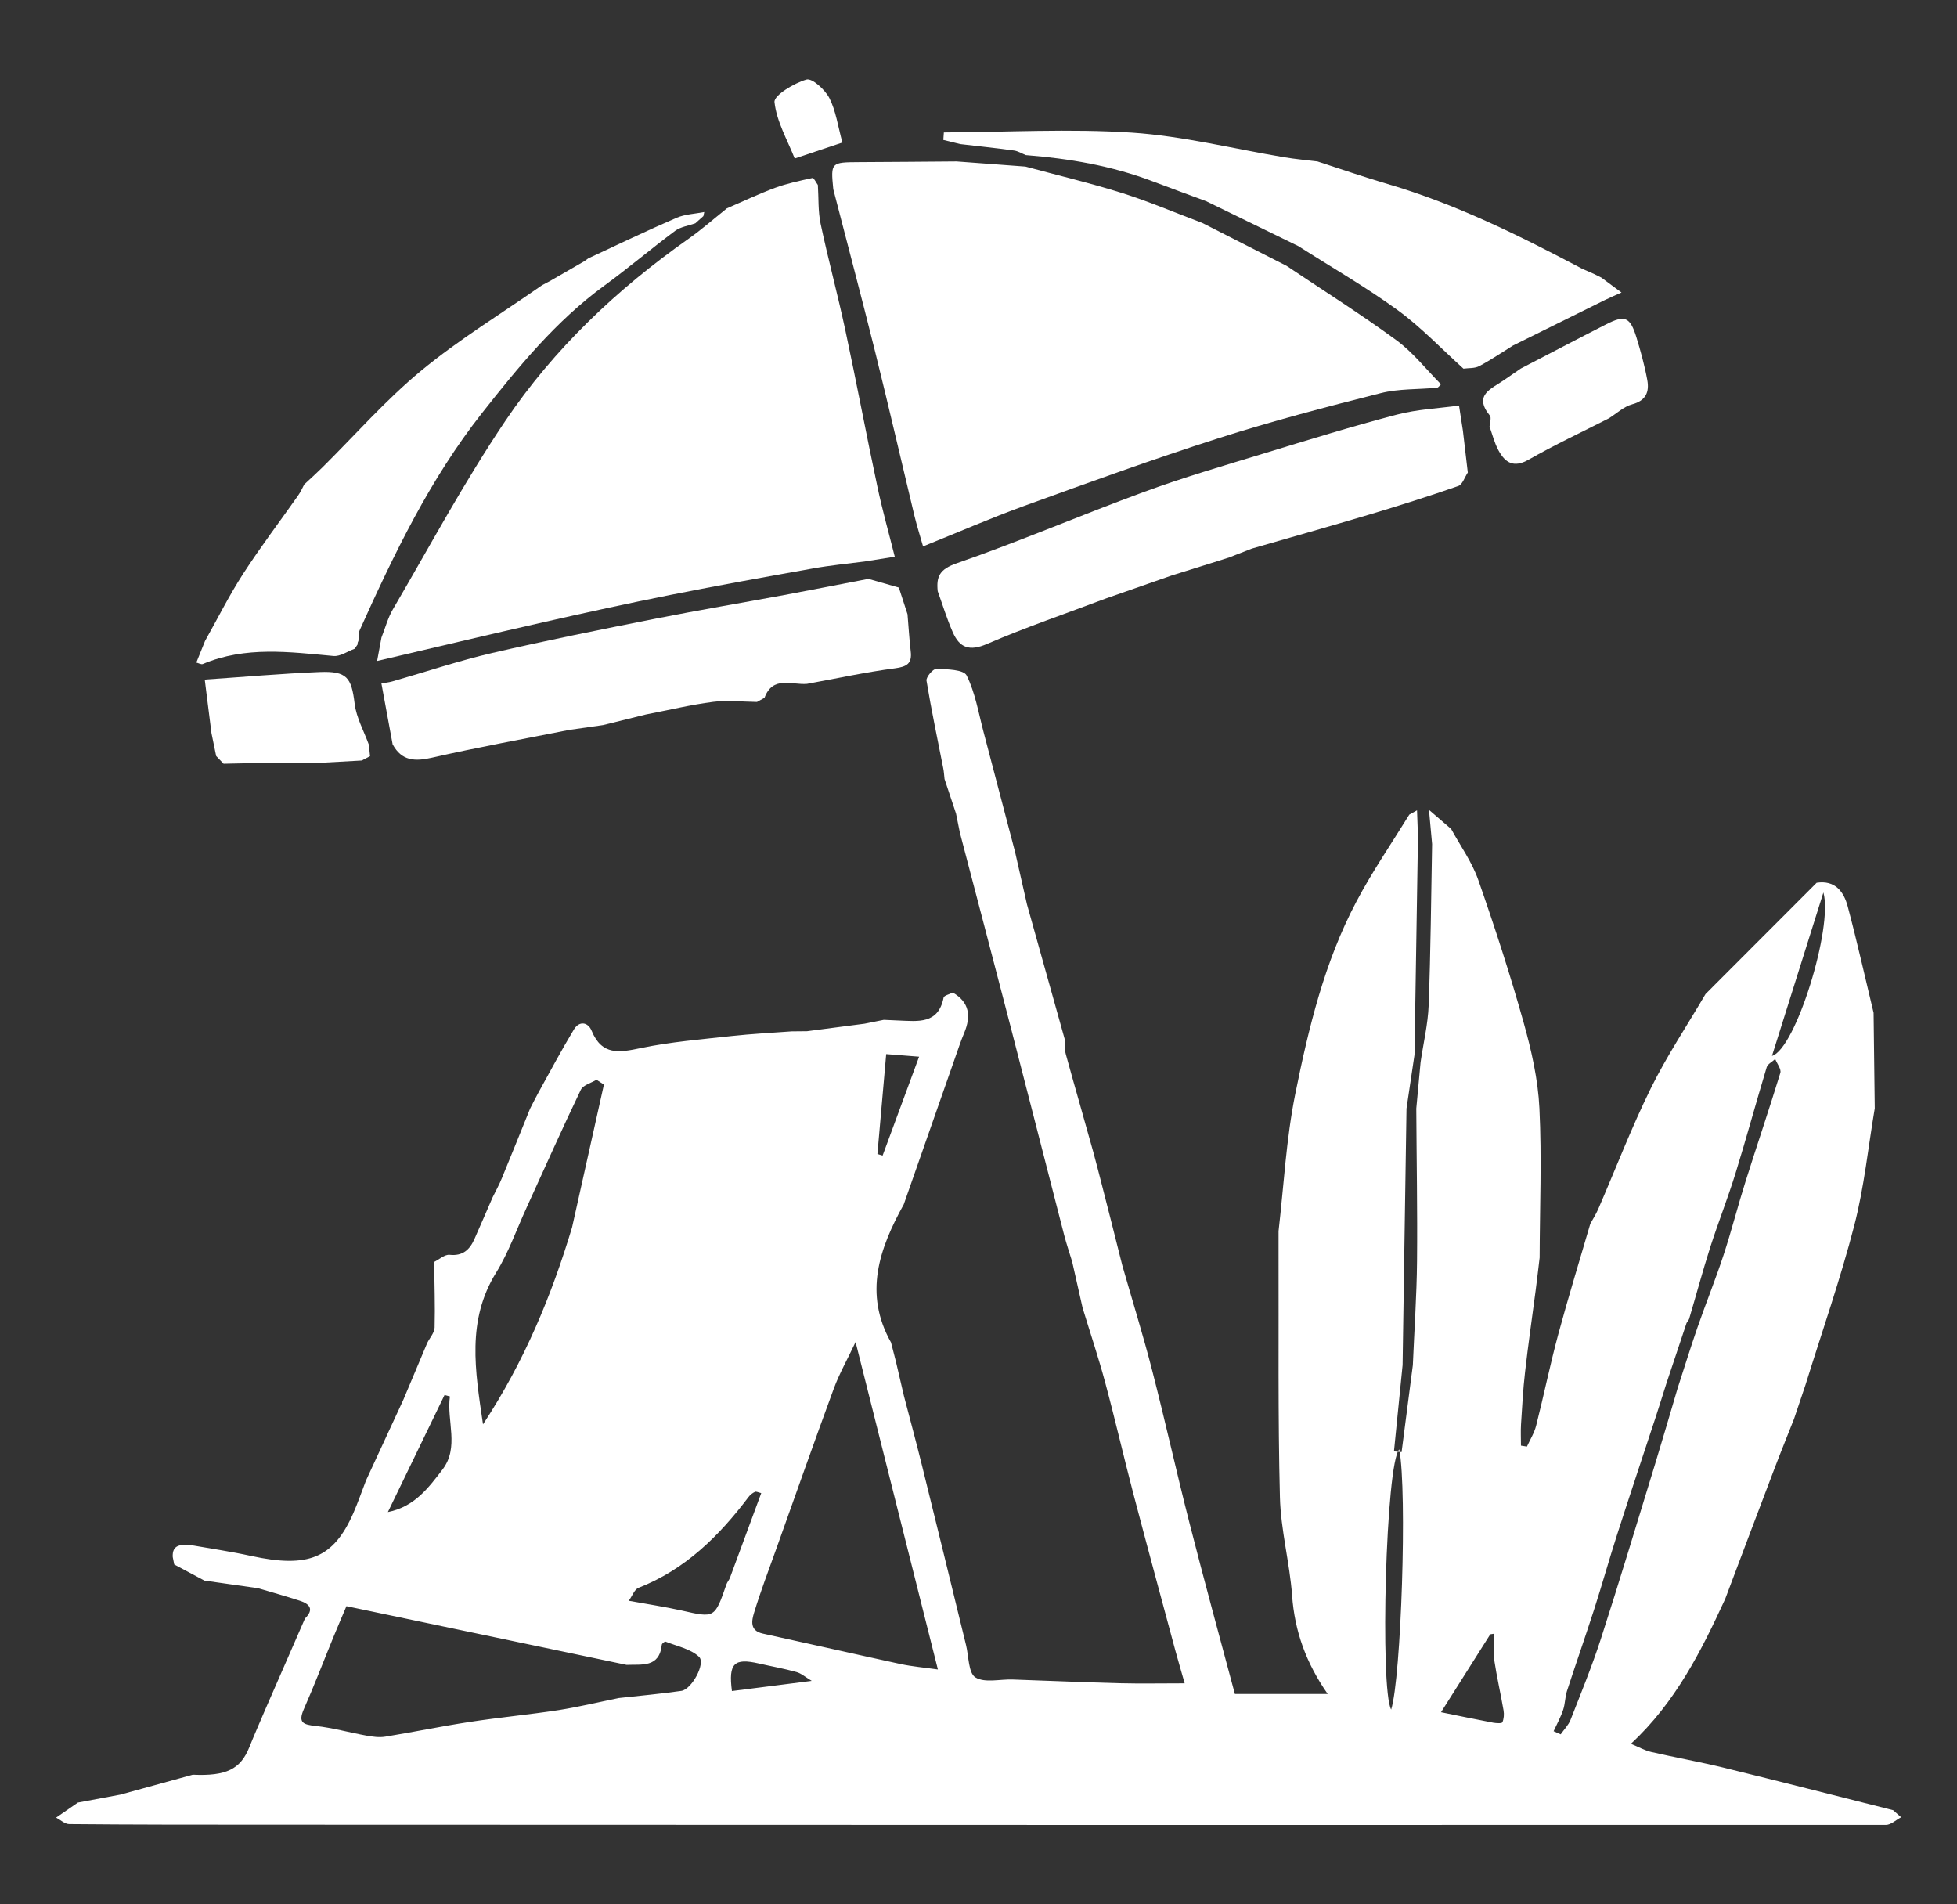
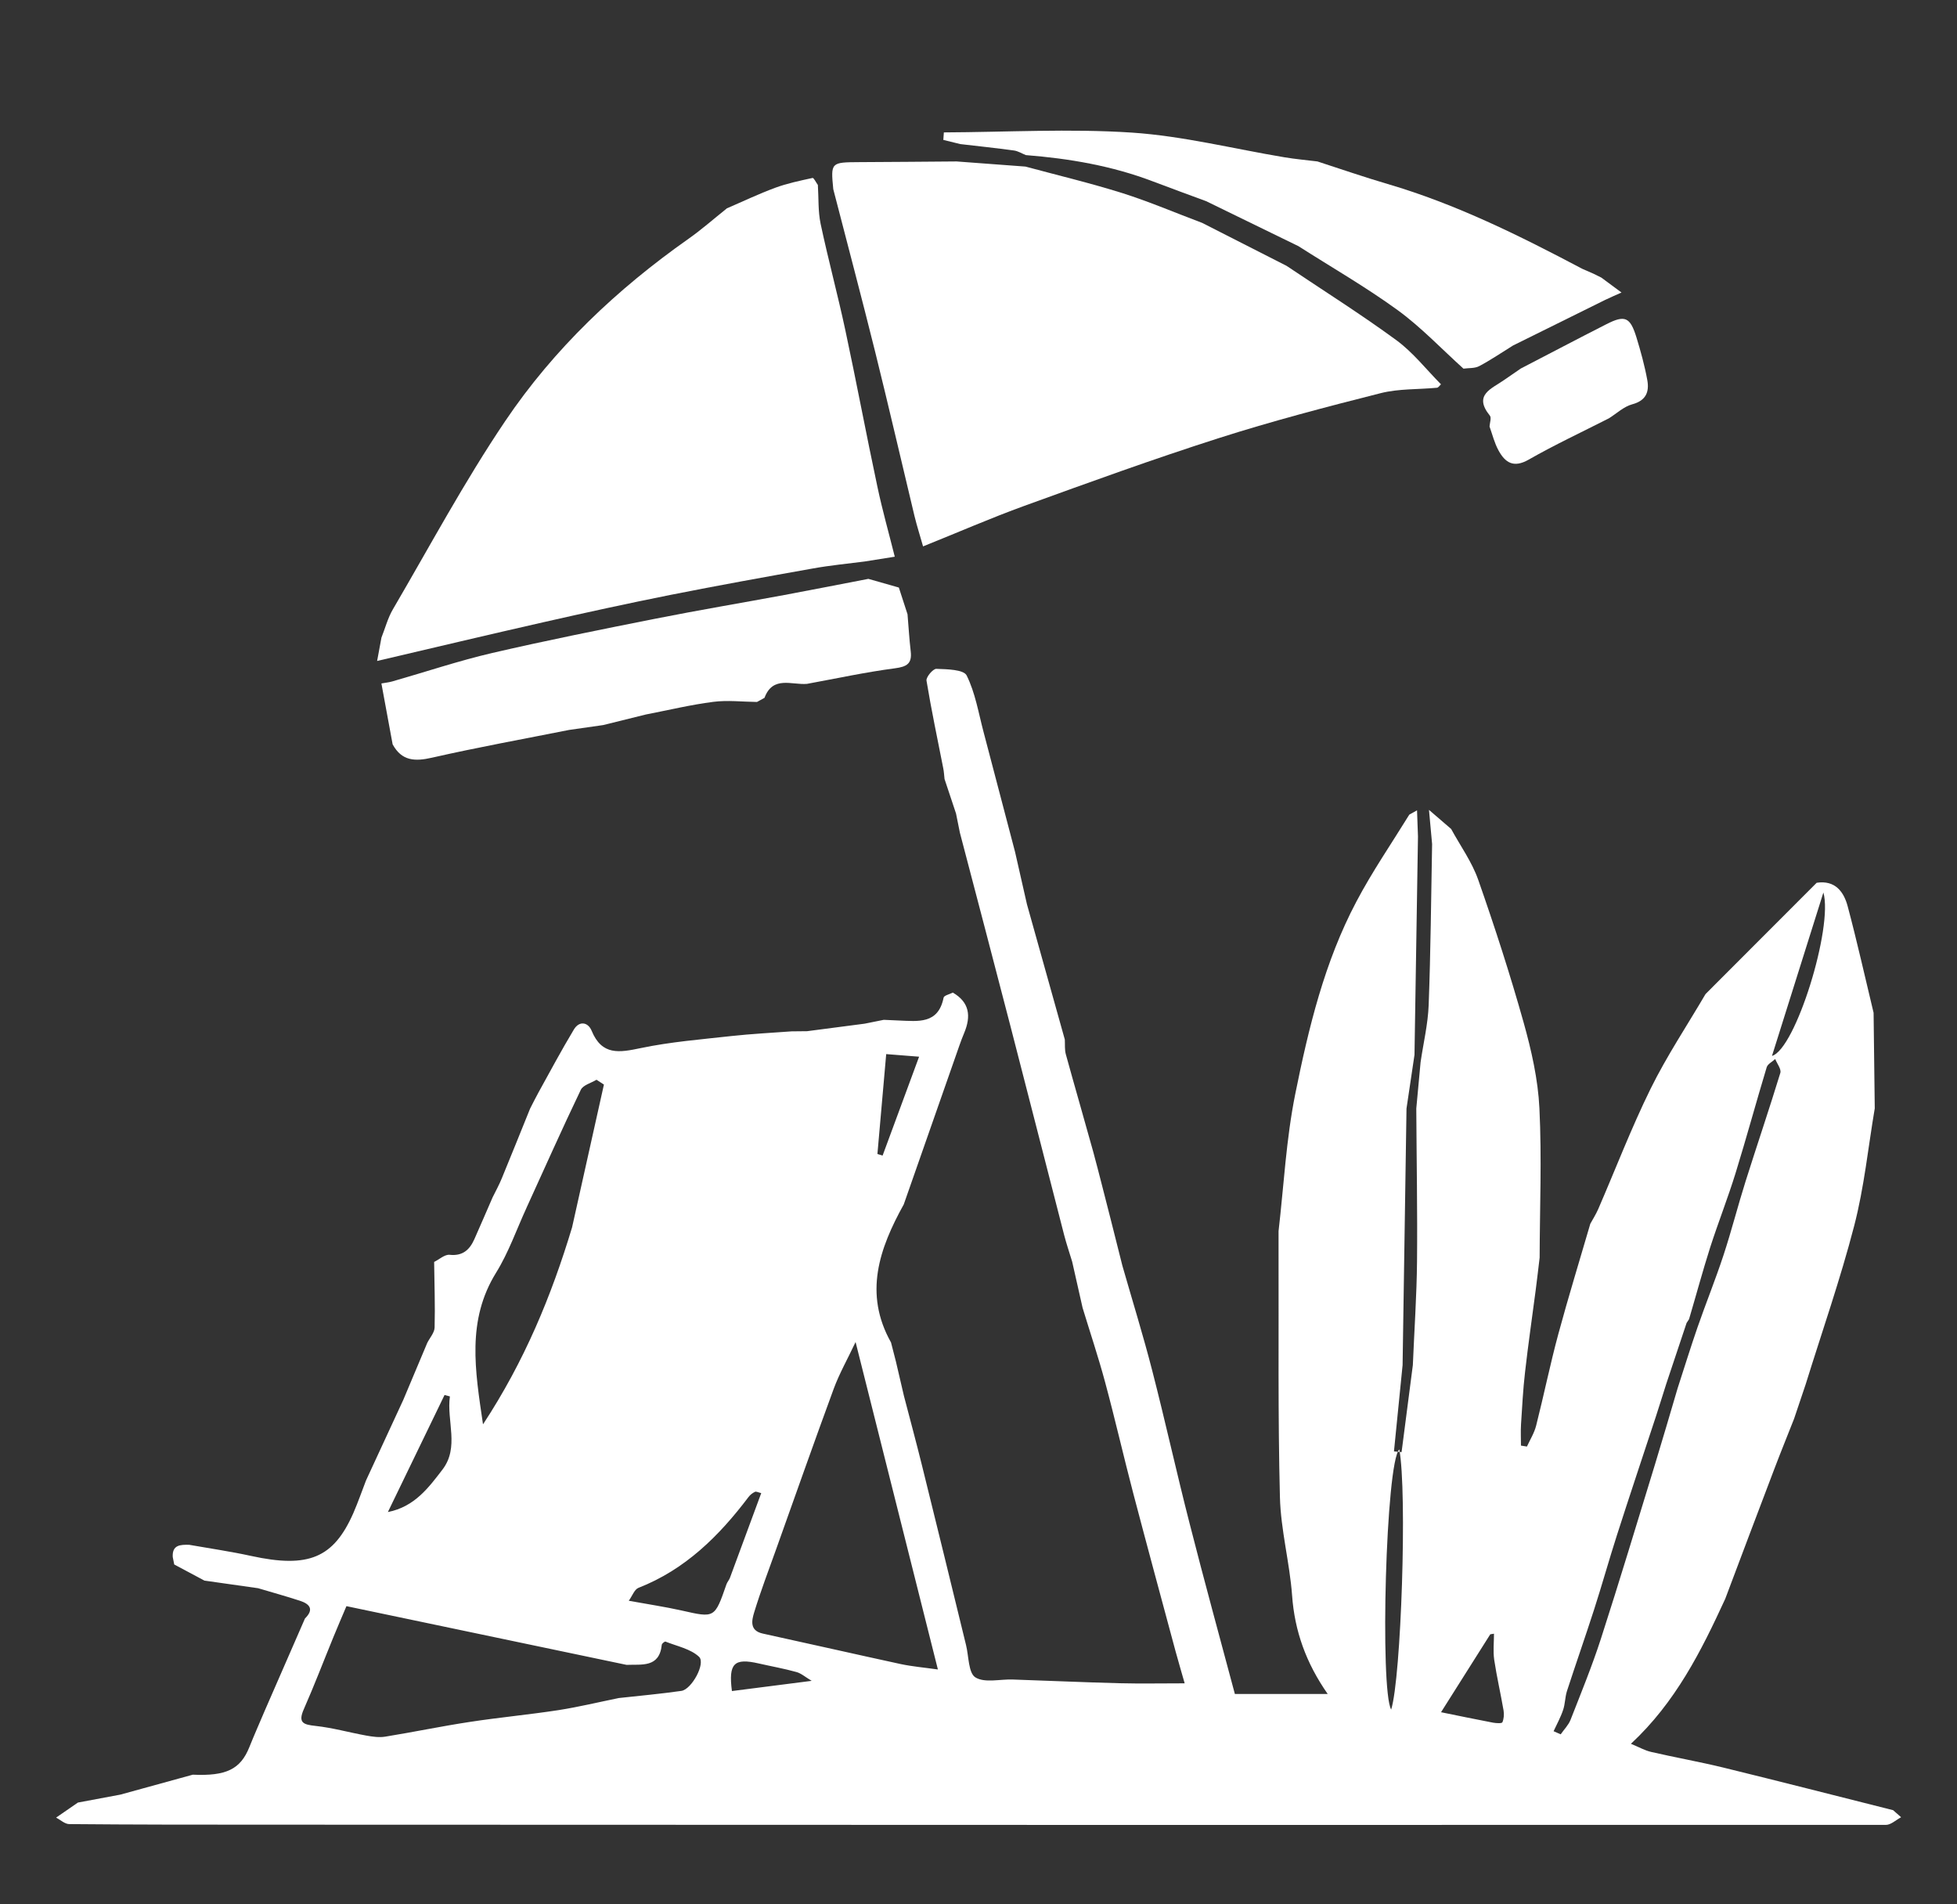
<svg xmlns="http://www.w3.org/2000/svg" width="37" height="36" viewBox="0 0 37 36" fill="none">
  <rect x="0" y="0" width="37" height="36" fill="#333333" stroke="none" />
-   <path d="M35.939 34.356C35.845 34.406 35.75 34.498 35.656 34.498C25.415 34.501 15.176 34.498 4.935 34.494C3.727 34.494 2.518 34.494 1.31 34.483C1.226 34.483 1.143 34.403 1.061 34.36C1.198 34.265 1.335 34.171 1.473 34.076C1.74 34.026 2.008 33.977 2.275 33.926C2.732 33.8 3.188 33.675 3.645 33.549C4.279 33.578 4.547 33.445 4.714 33.029C4.808 32.794 4.911 32.563 5.01 32.329C5.261 31.751 5.513 31.174 5.766 30.596C5.944 30.422 5.854 30.32 5.667 30.26C5.406 30.175 5.143 30.102 4.88 30.024C4.542 29.976 4.204 29.927 3.865 29.88C3.675 29.778 3.484 29.677 3.294 29.575C3.284 29.528 3.276 29.481 3.266 29.434C3.253 29.201 3.413 29.201 3.575 29.203C3.967 29.272 4.361 29.329 4.749 29.414C5.831 29.65 6.306 29.454 6.68 28.605C6.768 28.403 6.84 28.194 6.92 27.987C7.155 27.48 7.39 26.971 7.625 26.463C7.776 26.105 7.927 25.746 8.078 25.386C8.126 25.29 8.214 25.194 8.217 25.096C8.228 24.683 8.213 24.27 8.208 23.856C8.305 23.808 8.409 23.712 8.5 23.721C8.749 23.748 8.879 23.625 8.968 23.427C9.086 23.165 9.197 22.899 9.313 22.636C9.372 22.515 9.439 22.396 9.489 22.271C9.669 21.834 9.845 21.396 10.022 20.958C10.075 20.855 10.126 20.752 10.182 20.65C10.402 20.252 10.616 19.851 10.85 19.462C10.951 19.294 11.117 19.319 11.186 19.486C11.381 19.959 11.711 19.898 12.116 19.813C12.68 19.695 13.259 19.649 13.833 19.585C14.21 19.544 14.589 19.525 14.967 19.497C15.065 19.497 15.161 19.495 15.258 19.494C15.621 19.447 15.983 19.399 16.346 19.352C16.467 19.327 16.589 19.304 16.709 19.279C16.805 19.284 16.9 19.289 16.995 19.292C17.356 19.305 17.739 19.366 17.84 18.86C17.848 18.818 17.954 18.796 18.014 18.764C18.331 18.947 18.361 19.21 18.231 19.523C18.163 19.684 18.11 19.85 18.051 20.015C17.73 20.933 17.409 21.85 17.087 22.768C16.624 23.603 16.326 24.453 16.846 25.378C16.877 25.497 16.907 25.617 16.938 25.736C16.989 25.953 17.04 26.171 17.09 26.388C17.205 26.828 17.323 27.265 17.432 27.705C17.713 28.836 17.988 29.969 18.265 31.101C18.317 31.313 18.308 31.627 18.442 31.71C18.619 31.819 18.907 31.741 19.148 31.75C19.818 31.772 20.489 31.803 21.159 31.82C21.559 31.83 21.96 31.822 22.398 31.822C22.345 31.634 22.282 31.423 22.224 31.21C21.956 30.216 21.687 29.223 21.425 28.227C21.242 27.528 21.081 26.823 20.893 26.126C20.766 25.654 20.61 25.19 20.468 24.723C20.403 24.431 20.336 24.142 20.271 23.851C20.22 23.683 20.164 23.518 20.12 23.35C19.779 22.03 19.444 20.709 19.102 19.39C18.787 18.172 18.466 16.956 18.148 15.741C18.123 15.62 18.099 15.499 18.075 15.379C18.003 15.162 17.93 14.944 17.858 14.727C17.85 14.658 17.847 14.588 17.833 14.521C17.725 13.97 17.608 13.421 17.517 12.867C17.506 12.8 17.641 12.641 17.703 12.644C17.903 12.651 18.22 12.656 18.276 12.769C18.439 13.097 18.5 13.476 18.595 13.835C18.795 14.591 18.993 15.348 19.191 16.104C19.266 16.434 19.341 16.765 19.416 17.095C19.655 17.947 19.893 18.8 20.132 19.652C20.137 19.745 20.127 19.843 20.151 19.93C20.32 20.545 20.499 21.158 20.669 21.773C20.785 22.2 20.89 22.629 21.001 23.057C21.074 23.347 21.147 23.636 21.22 23.926C21.409 24.586 21.613 25.242 21.784 25.908C22.032 26.87 22.245 27.84 22.492 28.803C22.766 29.878 23.06 30.947 23.347 32.023H25.102C24.693 31.438 24.477 30.834 24.429 30.161C24.383 29.54 24.215 28.925 24.199 28.305C24.16 26.774 24.178 25.24 24.173 23.708C24.173 23.563 24.173 23.419 24.173 23.274C24.273 22.408 24.317 21.532 24.489 20.68C24.741 19.432 25.041 18.185 25.643 17.047C25.942 16.479 26.308 15.947 26.645 15.4C26.694 15.373 26.742 15.346 26.791 15.319C26.797 15.484 26.803 15.648 26.809 15.813C26.787 17.189 26.765 18.565 26.743 19.941C26.692 20.28 26.643 20.618 26.592 20.956C26.568 22.573 26.543 24.19 26.518 25.806C26.464 26.35 26.409 26.893 26.355 27.437L26.499 27.451C26.57 26.903 26.641 26.355 26.712 25.806C26.739 25.151 26.785 24.496 26.791 23.84C26.8 22.879 26.782 21.917 26.777 20.956C26.804 20.665 26.83 20.373 26.858 20.082C26.91 19.723 26.997 19.364 27.011 19.003C27.049 17.988 27.057 16.972 27.076 15.956C27.057 15.741 27.037 15.526 27.017 15.31C27.157 15.43 27.297 15.55 27.436 15.671C27.61 15.99 27.829 16.293 27.948 16.632C28.26 17.522 28.551 18.42 28.806 19.328C28.954 19.857 29.079 20.407 29.105 20.953C29.151 21.892 29.112 22.833 29.109 23.775C29.084 23.982 29.061 24.188 29.034 24.393C28.967 24.907 28.892 25.419 28.834 25.933C28.795 26.263 28.779 26.596 28.757 26.928C28.749 27.06 28.756 27.195 28.756 27.328C28.794 27.334 28.832 27.34 28.869 27.346C28.929 27.215 29.008 27.089 29.043 26.951C29.189 26.375 29.308 25.79 29.463 25.217C29.652 24.519 29.865 23.828 30.067 23.135C30.117 23.044 30.173 22.956 30.215 22.861C30.545 22.1 30.842 21.323 31.208 20.58C31.512 19.964 31.897 19.387 32.245 18.793C32.32 18.719 32.394 18.645 32.467 18.57C33.093 17.943 33.721 17.315 34.347 16.688C34.696 16.635 34.86 16.858 34.933 17.132C35.111 17.799 35.261 18.474 35.423 19.146C35.43 19.748 35.437 20.351 35.445 20.953C35.32 21.692 35.245 22.446 35.057 23.17C34.795 24.182 34.449 25.171 34.139 26.169C34.066 26.386 33.993 26.603 33.92 26.82C33.796 27.136 33.668 27.449 33.548 27.765C33.236 28.584 32.927 29.404 32.618 30.225C32.164 31.212 31.679 32.181 30.835 32.965C30.986 33.027 31.098 33.092 31.218 33.119C31.669 33.223 32.126 33.304 32.576 33.413C33.65 33.676 34.72 33.95 35.792 34.22C35.842 34.264 35.892 34.308 35.942 34.352L35.939 34.356ZM31.886 25.014C31.759 25.395 31.632 25.777 31.504 26.158C31.438 26.363 31.376 26.569 31.308 26.775C31.062 27.524 30.811 28.271 30.57 29.023C30.421 29.487 30.29 29.958 30.14 30.423C29.974 30.939 29.794 31.451 29.626 31.967C29.589 32.082 29.592 32.211 29.553 32.325C29.507 32.463 29.435 32.593 29.373 32.727C29.418 32.747 29.462 32.766 29.507 32.786C29.57 32.695 29.654 32.612 29.693 32.513C29.892 32.005 30.099 31.5 30.267 30.981C30.621 29.885 30.953 28.781 31.291 27.68C31.437 27.203 31.576 26.724 31.717 26.247C31.842 25.862 31.961 25.477 32.093 25.095C32.252 24.637 32.435 24.186 32.586 23.726C32.738 23.264 32.857 22.793 33.003 22.331C33.219 21.647 33.45 20.968 33.66 20.282C33.681 20.211 33.598 20.108 33.563 20.02C33.508 20.072 33.421 20.113 33.402 20.176C33.201 20.84 33.02 21.509 32.815 22.172C32.669 22.645 32.486 23.108 32.334 23.579C32.191 24.029 32.068 24.485 31.934 24.938C31.917 24.964 31.901 24.989 31.884 25.015L31.886 25.014ZM9.955 22.832C9.766 23.243 9.616 23.677 9.38 24.058C8.821 24.96 8.981 25.902 9.132 26.926C9.916 25.733 10.426 24.496 10.816 23.202C11.017 22.302 11.217 21.402 11.418 20.503L11.278 20.412C11.176 20.474 11.024 20.512 10.981 20.602C10.627 21.34 10.295 22.087 9.955 22.831V22.832ZM11.846 31.473C10.073 31.101 8.3 30.73 6.55 30.363C6.456 30.585 6.378 30.766 6.303 30.949C6.117 31.403 5.942 31.862 5.744 32.311C5.631 32.569 5.734 32.602 5.965 32.627C6.289 32.662 6.605 32.752 6.927 32.81C7.044 32.831 7.169 32.849 7.284 32.83C7.816 32.744 8.345 32.633 8.879 32.552C9.439 32.466 10.004 32.414 10.563 32.328C10.945 32.268 11.321 32.177 11.7 32.1C12.094 32.057 12.49 32.021 12.882 31.965C13.077 31.937 13.347 31.443 13.216 31.32C13.056 31.17 12.799 31.12 12.582 31.033C12.568 31.028 12.514 31.069 12.512 31.093C12.467 31.533 12.132 31.46 11.845 31.473H11.846ZM17.732 31.559C17.209 29.48 16.703 27.468 16.176 25.37C16.023 25.695 15.87 25.964 15.764 26.25C15.393 27.259 15.036 28.274 14.674 29.287C14.532 29.685 14.381 30.08 14.258 30.483C14.214 30.63 14.167 30.825 14.42 30.881C15.29 31.071 16.159 31.269 17.03 31.458C17.247 31.504 17.47 31.523 17.732 31.56V31.559ZM14.393 28.226C14.339 28.214 14.298 28.191 14.274 28.202C14.227 28.224 14.182 28.259 14.151 28.301C13.595 29.037 12.954 29.672 12.071 30.017C11.995 30.047 11.955 30.168 11.888 30.261C12.249 30.327 12.573 30.375 12.891 30.446C13.513 30.587 13.512 30.592 13.734 29.952C13.749 29.908 13.784 29.871 13.8 29.829C13.997 29.299 14.193 28.767 14.393 28.224V28.226ZM26.456 27.399C26.2 27.652 26.088 31.941 26.302 32.318C26.491 31.719 26.607 28.219 26.456 27.399ZM7.334 28.584C7.843 28.484 8.109 28.114 8.365 27.782C8.689 27.36 8.441 26.86 8.506 26.398C8.472 26.389 8.438 26.381 8.405 26.371C8.057 27.089 7.71 27.805 7.334 28.583V28.584ZM27.244 32.368C27.576 32.436 27.903 32.503 28.231 32.566C28.29 32.576 28.394 32.583 28.405 32.558C28.433 32.493 28.44 32.407 28.427 32.334C28.372 32.014 28.298 31.697 28.25 31.376C28.227 31.215 28.246 31.048 28.246 30.884C28.223 30.887 28.2 30.892 28.176 30.895C27.878 31.367 27.578 31.84 27.245 32.368H27.244ZM33.502 19.961C33.946 19.835 34.661 17.529 34.474 16.872C34.139 17.936 33.831 18.918 33.502 19.961ZM16.588 21.815L16.687 21.845C16.91 21.241 17.134 20.635 17.377 19.976C17.168 19.96 16.998 19.946 16.755 19.927C16.698 20.572 16.643 21.193 16.589 21.814L16.588 21.815ZM15.346 31.775C15.225 31.703 15.147 31.632 15.056 31.608C14.823 31.543 14.584 31.501 14.348 31.447C13.879 31.339 13.77 31.443 13.838 31.968C14.312 31.907 14.786 31.847 15.345 31.776L15.346 31.775Z" fill="white" />
+   <path d="M35.939 34.356C35.845 34.406 35.75 34.498 35.656 34.498C25.415 34.501 15.176 34.498 4.935 34.494C3.727 34.494 2.518 34.494 1.31 34.483C1.226 34.483 1.143 34.403 1.061 34.36C1.198 34.265 1.335 34.171 1.473 34.076C1.74 34.026 2.008 33.977 2.275 33.926C2.732 33.8 3.188 33.675 3.645 33.549C4.279 33.578 4.547 33.445 4.714 33.029C4.808 32.794 4.911 32.563 5.01 32.329C5.261 31.751 5.513 31.174 5.766 30.596C5.944 30.422 5.854 30.32 5.667 30.26C5.406 30.175 5.143 30.102 4.88 30.024C4.542 29.976 4.204 29.927 3.865 29.88C3.675 29.778 3.484 29.677 3.294 29.575C3.284 29.528 3.276 29.481 3.266 29.434C3.253 29.201 3.413 29.201 3.575 29.203C3.967 29.272 4.361 29.329 4.749 29.414C5.831 29.65 6.306 29.454 6.68 28.605C6.768 28.403 6.84 28.194 6.92 27.987C7.155 27.48 7.39 26.971 7.625 26.463C7.776 26.105 7.927 25.746 8.078 25.386C8.126 25.29 8.214 25.194 8.217 25.096C8.228 24.683 8.213 24.27 8.208 23.856C8.305 23.808 8.409 23.712 8.5 23.721C8.749 23.748 8.879 23.625 8.968 23.427C9.086 23.165 9.197 22.899 9.313 22.636C9.372 22.515 9.439 22.396 9.489 22.271C9.669 21.834 9.845 21.396 10.022 20.958C10.075 20.855 10.126 20.752 10.182 20.65C10.402 20.252 10.616 19.851 10.85 19.462C10.951 19.294 11.117 19.319 11.186 19.486C11.381 19.959 11.711 19.898 12.116 19.813C12.68 19.695 13.259 19.649 13.833 19.585C14.21 19.544 14.589 19.525 14.967 19.497C15.065 19.497 15.161 19.495 15.258 19.494C15.621 19.447 15.983 19.399 16.346 19.352C16.467 19.327 16.589 19.304 16.709 19.279C16.805 19.284 16.9 19.289 16.995 19.292C17.356 19.305 17.739 19.366 17.84 18.86C17.848 18.818 17.954 18.796 18.014 18.764C18.331 18.947 18.361 19.21 18.231 19.523C18.163 19.684 18.11 19.85 18.051 20.015C17.73 20.933 17.409 21.85 17.087 22.768C16.624 23.603 16.326 24.453 16.846 25.378C16.877 25.497 16.907 25.617 16.938 25.736C16.989 25.953 17.04 26.171 17.09 26.388C17.205 26.828 17.323 27.265 17.432 27.705C17.713 28.836 17.988 29.969 18.265 31.101C18.317 31.313 18.308 31.627 18.442 31.71C18.619 31.819 18.907 31.741 19.148 31.75C19.818 31.772 20.489 31.803 21.159 31.82C21.559 31.83 21.96 31.822 22.398 31.822C22.345 31.634 22.282 31.423 22.224 31.21C21.956 30.216 21.687 29.223 21.425 28.227C21.242 27.528 21.081 26.823 20.893 26.126C20.766 25.654 20.61 25.19 20.468 24.723C20.403 24.431 20.336 24.142 20.271 23.851C20.22 23.683 20.164 23.518 20.12 23.35C19.779 22.03 19.444 20.709 19.102 19.39C18.787 18.172 18.466 16.956 18.148 15.741C18.123 15.62 18.099 15.499 18.075 15.379C18.003 15.162 17.93 14.944 17.858 14.727C17.85 14.658 17.847 14.588 17.833 14.521C17.725 13.97 17.608 13.421 17.517 12.867C17.506 12.8 17.641 12.641 17.703 12.644C17.903 12.651 18.22 12.656 18.276 12.769C18.439 13.097 18.5 13.476 18.595 13.835C18.795 14.591 18.993 15.348 19.191 16.104C19.266 16.434 19.341 16.765 19.416 17.095C19.655 17.947 19.893 18.8 20.132 19.652C20.137 19.745 20.127 19.843 20.151 19.93C20.32 20.545 20.499 21.158 20.669 21.773C20.785 22.2 20.89 22.629 21.001 23.057C21.074 23.347 21.147 23.636 21.22 23.926C21.409 24.586 21.613 25.242 21.784 25.908C22.032 26.87 22.245 27.84 22.492 28.803C22.766 29.878 23.06 30.947 23.347 32.023H25.102C24.693 31.438 24.477 30.834 24.429 30.161C24.383 29.54 24.215 28.925 24.199 28.305C24.16 26.774 24.178 25.24 24.173 23.708C24.173 23.563 24.173 23.419 24.173 23.274C24.273 22.408 24.317 21.532 24.489 20.68C24.741 19.432 25.041 18.185 25.643 17.047C25.942 16.479 26.308 15.947 26.645 15.4C26.694 15.373 26.742 15.346 26.791 15.319C26.797 15.484 26.803 15.648 26.809 15.813C26.787 17.189 26.765 18.565 26.743 19.941C26.692 20.28 26.643 20.618 26.592 20.956C26.568 22.573 26.543 24.19 26.518 25.806C26.464 26.35 26.409 26.893 26.355 27.437L26.499 27.451C26.57 26.903 26.641 26.355 26.712 25.806C26.739 25.151 26.785 24.496 26.791 23.84C26.8 22.879 26.782 21.917 26.777 20.956C26.804 20.665 26.83 20.373 26.858 20.082C26.91 19.723 26.997 19.364 27.011 19.003C27.049 17.988 27.057 16.972 27.076 15.956C27.057 15.741 27.037 15.526 27.017 15.31C27.157 15.43 27.297 15.55 27.436 15.671C27.61 15.99 27.829 16.293 27.948 16.632C28.26 17.522 28.551 18.42 28.806 19.328C28.954 19.857 29.079 20.407 29.105 20.953C29.151 21.892 29.112 22.833 29.109 23.775C29.084 23.982 29.061 24.188 29.034 24.393C28.967 24.907 28.892 25.419 28.834 25.933C28.795 26.263 28.779 26.596 28.757 26.928C28.749 27.06 28.756 27.195 28.756 27.328C28.794 27.334 28.832 27.34 28.869 27.346C28.929 27.215 29.008 27.089 29.043 26.951C29.189 26.375 29.308 25.79 29.463 25.217C29.652 24.519 29.865 23.828 30.067 23.135C30.117 23.044 30.173 22.956 30.215 22.861C30.545 22.1 30.842 21.323 31.208 20.58C31.512 19.964 31.897 19.387 32.245 18.793C32.32 18.719 32.394 18.645 32.467 18.57C33.093 17.943 33.721 17.315 34.347 16.688C34.696 16.635 34.86 16.858 34.933 17.132C35.111 17.799 35.261 18.474 35.423 19.146C35.43 19.748 35.437 20.351 35.445 20.953C35.32 21.692 35.245 22.446 35.057 23.17C34.795 24.182 34.449 25.171 34.139 26.169C34.066 26.386 33.993 26.603 33.92 26.82C33.796 27.136 33.668 27.449 33.548 27.765C33.236 28.584 32.927 29.404 32.618 30.225C32.164 31.212 31.679 32.181 30.835 32.965C30.986 33.027 31.098 33.092 31.218 33.119C31.669 33.223 32.126 33.304 32.576 33.413C33.65 33.676 34.72 33.95 35.792 34.22C35.842 34.264 35.892 34.308 35.942 34.352L35.939 34.356ZM31.886 25.014C31.759 25.395 31.632 25.777 31.504 26.158C31.438 26.363 31.376 26.569 31.308 26.775C31.062 27.524 30.811 28.271 30.57 29.023C30.421 29.487 30.29 29.958 30.14 30.423C29.974 30.939 29.794 31.451 29.626 31.967C29.589 32.082 29.592 32.211 29.553 32.325C29.507 32.463 29.435 32.593 29.373 32.727C29.418 32.747 29.462 32.766 29.507 32.786C29.57 32.695 29.654 32.612 29.693 32.513C29.892 32.005 30.099 31.5 30.267 30.981C30.621 29.885 30.953 28.781 31.291 27.68C31.437 27.203 31.576 26.724 31.717 26.247C31.842 25.862 31.961 25.477 32.093 25.095C32.252 24.637 32.435 24.186 32.586 23.726C32.738 23.264 32.857 22.793 33.003 22.331C33.219 21.647 33.45 20.968 33.66 20.282C33.681 20.211 33.598 20.108 33.563 20.02C33.508 20.072 33.421 20.113 33.402 20.176C33.201 20.84 33.02 21.509 32.815 22.172C32.669 22.645 32.486 23.108 32.334 23.579C32.191 24.029 32.068 24.485 31.934 24.938C31.917 24.964 31.901 24.989 31.884 25.015L31.886 25.014ZM9.955 22.832C9.766 23.243 9.616 23.677 9.38 24.058C8.821 24.96 8.981 25.902 9.132 26.926C9.916 25.733 10.426 24.496 10.816 23.202C11.017 22.302 11.217 21.402 11.418 20.503L11.278 20.412C11.176 20.474 11.024 20.512 10.981 20.602C10.627 21.34 10.295 22.087 9.955 22.831V22.832ZM11.846 31.473C10.073 31.101 8.3 30.73 6.55 30.363C6.456 30.585 6.378 30.766 6.303 30.949C6.117 31.403 5.942 31.862 5.744 32.311C5.631 32.569 5.734 32.602 5.965 32.627C6.289 32.662 6.605 32.752 6.927 32.81C7.044 32.831 7.169 32.849 7.284 32.83C7.816 32.744 8.345 32.633 8.879 32.552C9.439 32.466 10.004 32.414 10.563 32.328C10.945 32.268 11.321 32.177 11.7 32.1C12.094 32.057 12.49 32.021 12.882 31.965C13.077 31.937 13.347 31.443 13.216 31.32C13.056 31.17 12.799 31.12 12.582 31.033C12.568 31.028 12.514 31.069 12.512 31.093C12.467 31.533 12.132 31.46 11.845 31.473H11.846ZM17.732 31.559C17.209 29.48 16.703 27.468 16.176 25.37C16.023 25.695 15.87 25.964 15.764 26.25C15.393 27.259 15.036 28.274 14.674 29.287C14.532 29.685 14.381 30.08 14.258 30.483C14.214 30.63 14.167 30.825 14.42 30.881C15.29 31.071 16.159 31.269 17.03 31.458C17.247 31.504 17.47 31.523 17.732 31.56V31.559ZM14.393 28.226C14.339 28.214 14.298 28.191 14.274 28.202C14.227 28.224 14.182 28.259 14.151 28.301C13.595 29.037 12.954 29.672 12.071 30.017C11.995 30.047 11.955 30.168 11.888 30.261C12.249 30.327 12.573 30.375 12.891 30.446C13.513 30.587 13.512 30.592 13.734 29.952C13.749 29.908 13.784 29.871 13.8 29.829C13.997 29.299 14.193 28.767 14.393 28.224V28.226ZM26.456 27.399C26.2 27.652 26.088 31.941 26.302 32.318C26.491 31.719 26.607 28.219 26.456 27.399ZM7.334 28.584C7.843 28.484 8.109 28.114 8.365 27.782C8.689 27.36 8.441 26.86 8.506 26.398C8.472 26.389 8.438 26.381 8.405 26.371C8.057 27.089 7.71 27.805 7.334 28.583V28.584ZM27.244 32.368C27.576 32.436 27.903 32.503 28.231 32.566C28.29 32.576 28.394 32.583 28.405 32.558C28.433 32.493 28.44 32.407 28.427 32.334C28.372 32.014 28.298 31.697 28.25 31.376C28.227 31.215 28.246 31.048 28.246 30.884C28.223 30.887 28.2 30.892 28.176 30.895C27.878 31.367 27.578 31.84 27.245 32.368H27.244ZM33.502 19.961C33.946 19.835 34.661 17.529 34.474 16.872C34.139 17.936 33.831 18.918 33.502 19.961ZM16.588 21.815L16.687 21.845C16.91 21.241 17.134 20.635 17.377 19.976C17.168 19.96 16.998 19.946 16.755 19.927C16.698 20.572 16.643 21.193 16.589 21.814L16.588 21.815ZM15.346 31.775C15.225 31.703 15.147 31.632 15.056 31.608C14.823 31.543 14.584 31.501 14.348 31.447C13.879 31.339 13.77 31.443 13.838 31.968L15.346 31.775Z" fill="white" />
  <path d="M15.754 3.573C15.705 3.07 15.709 3.068 16.248 3.065C16.861 3.063 17.473 3.056 18.085 3.052C18.519 3.084 18.954 3.116 19.388 3.149C19.999 3.314 20.616 3.461 21.218 3.65C21.73 3.812 22.226 4.025 22.73 4.214C23.261 4.485 23.793 4.756 24.325 5.026C25.018 5.492 25.726 5.937 26.399 6.43C26.716 6.662 26.965 6.984 27.244 7.265C27.218 7.288 27.195 7.328 27.168 7.33C26.813 7.364 26.446 7.346 26.105 7.432C25.076 7.692 24.048 7.961 23.038 8.284C21.805 8.678 20.586 9.121 19.369 9.562C18.735 9.792 18.116 10.063 17.452 10.329C17.396 10.131 17.336 9.945 17.29 9.756C17.042 8.722 16.803 7.686 16.547 6.654C16.291 5.624 16.018 4.598 15.753 3.571L15.754 3.573Z" fill="white" />
  <path d="M13.735 3.942C14.042 3.81 14.344 3.665 14.656 3.55C14.884 3.466 15.125 3.416 15.363 3.364C15.385 3.359 15.429 3.45 15.463 3.497C15.479 3.742 15.465 3.993 15.515 4.231C15.658 4.905 15.839 5.571 15.983 6.245C16.194 7.229 16.379 8.219 16.589 9.203C16.683 9.647 16.807 10.084 16.917 10.524C16.726 10.555 16.536 10.584 16.345 10.615C16.02 10.657 15.692 10.688 15.371 10.746C14.472 10.906 13.572 11.068 12.677 11.246C11.875 11.406 11.075 11.581 10.277 11.762C9.227 12 8.179 12.25 7.13 12.495C7.158 12.348 7.184 12.2 7.212 12.053C7.283 11.874 7.332 11.683 7.428 11.519C8.126 10.326 8.78 9.104 9.552 7.96C10.474 6.592 11.666 5.465 13.019 4.513C13.269 4.337 13.498 4.134 13.738 3.943L13.735 3.942Z" fill="white" />
  <path d="M18.157 2.724C18.05 2.698 17.942 2.671 17.835 2.645C17.839 2.597 17.842 2.551 17.845 2.503C19.031 2.498 20.223 2.429 21.404 2.507C22.369 2.572 23.323 2.813 24.282 2.973C24.489 3.008 24.7 3.026 24.908 3.052C25.349 3.195 25.789 3.347 26.234 3.478C27.53 3.858 28.729 4.455 29.916 5.082C29.988 5.114 30.059 5.146 30.131 5.176L30.276 5.248C30.403 5.342 30.53 5.436 30.657 5.53C30.554 5.576 30.451 5.62 30.349 5.669C29.767 5.956 29.186 6.244 28.605 6.532C28.393 6.663 28.187 6.805 27.967 6.921C27.883 6.966 27.769 6.955 27.669 6.969C27.257 6.598 26.871 6.188 26.425 5.863C25.824 5.426 25.176 5.054 24.548 4.653C23.967 4.37 23.386 4.086 22.804 3.803C22.467 3.678 22.129 3.556 21.794 3.428C21.021 3.134 20.216 2.997 19.395 2.932C19.32 2.902 19.247 2.855 19.17 2.845C18.833 2.799 18.496 2.763 18.158 2.724H18.157Z" fill="white" />
-   <path d="M3.875 12.12C4.115 11.693 4.334 11.253 4.6 10.842C4.926 10.339 5.29 9.86 5.635 9.369C5.682 9.304 5.714 9.229 5.752 9.158C5.866 9.052 5.982 8.948 6.092 8.839C6.712 8.225 7.291 7.563 7.961 7.009C8.68 6.415 9.484 5.926 10.251 5.39C10.299 5.365 10.347 5.34 10.394 5.315C10.612 5.189 10.83 5.063 11.048 4.938C11.075 4.919 11.101 4.899 11.128 4.88L11.126 4.882C11.679 4.626 12.229 4.36 12.79 4.118C12.951 4.048 13.14 4.043 13.315 4.008C13.31 4.033 13.305 4.06 13.299 4.085C13.248 4.131 13.197 4.176 13.145 4.222C13.017 4.267 12.869 4.287 12.764 4.364C12.311 4.701 11.88 5.068 11.424 5.401C10.51 6.068 9.8 6.937 9.112 7.81C8.132 9.053 7.448 10.475 6.801 11.912C6.774 11.973 6.783 12.05 6.776 12.12C6.763 12.139 6.759 12.159 6.762 12.181C6.743 12.209 6.725 12.236 6.706 12.264C6.573 12.312 6.434 12.413 6.305 12.401C5.472 12.325 4.641 12.212 3.834 12.553C3.803 12.565 3.754 12.536 3.712 12.525C3.772 12.376 3.823 12.249 3.875 12.121V12.12Z" fill="white" />
-   <path d="M15.928 2.694C15.676 2.778 15.372 2.881 15.025 2.996C14.889 2.65 14.683 2.299 14.643 1.93C14.63 1.802 15.012 1.572 15.247 1.504C15.354 1.473 15.598 1.694 15.68 1.853C15.803 2.093 15.841 2.379 15.927 2.696L15.928 2.694Z" fill="white" />
  <path d="M7.424 14.075C7.353 13.69 7.282 13.305 7.211 12.92C7.28 12.907 7.349 12.901 7.416 12.882C8.047 12.702 8.67 12.492 9.307 12.344C10.334 12.106 11.368 11.899 12.402 11.694C13.208 11.534 14.02 11.398 14.829 11.248C15.359 11.149 15.888 11.045 16.418 10.943C16.61 10.998 16.802 11.052 16.994 11.107C17.049 11.275 17.104 11.444 17.158 11.612C17.178 11.845 17.191 12.078 17.218 12.309C17.247 12.545 17.147 12.604 16.918 12.634C16.361 12.707 15.81 12.827 15.257 12.928C14.968 12.952 14.611 12.769 14.454 13.192C14.406 13.219 14.36 13.244 14.312 13.27C14.036 13.267 13.755 13.233 13.485 13.268C13.057 13.323 12.635 13.425 12.211 13.507C11.941 13.574 11.673 13.641 11.403 13.707C11.188 13.738 10.974 13.769 10.759 13.799C9.895 13.971 9.027 14.128 8.169 14.323C7.844 14.398 7.596 14.386 7.425 14.074L7.424 14.075Z" fill="white" />
-   <path d="M17.729 11.177C17.7 10.899 17.765 10.76 18.089 10.648C19.279 10.235 20.438 9.737 21.62 9.303C22.366 9.028 23.131 8.805 23.892 8.573C24.727 8.318 25.562 8.06 26.407 7.839C26.794 7.737 27.203 7.72 27.585 7.667C27.62 7.891 27.639 8.016 27.658 8.139C27.688 8.404 27.72 8.669 27.751 8.933C27.692 9.021 27.65 9.161 27.57 9.188C27.016 9.381 26.456 9.558 25.895 9.726C25.155 9.947 24.412 10.156 23.67 10.37C23.526 10.427 23.383 10.482 23.239 10.538C23.164 10.562 23.089 10.586 23.013 10.61C22.724 10.7 22.436 10.791 22.147 10.881C21.735 11.024 21.324 11.168 20.913 11.312C20.162 11.596 19.4 11.855 18.663 12.173C18.328 12.318 18.142 12.247 18.012 11.948C17.902 11.698 17.822 11.434 17.729 11.176V11.177Z" fill="white" />
  <path d="M28.754 6.966C29.294 6.687 29.831 6.403 30.373 6.128C30.721 5.951 30.82 5.993 30.938 6.373C31.02 6.641 31.095 6.912 31.145 7.187C31.184 7.405 31.123 7.573 30.86 7.643C30.7 7.686 30.565 7.817 30.419 7.908C29.912 8.166 29.394 8.408 28.9 8.69C28.616 8.852 28.457 8.745 28.331 8.514C28.255 8.375 28.216 8.215 28.162 8.063C28.166 7.994 28.201 7.897 28.168 7.857C27.847 7.461 28.207 7.348 28.44 7.182C28.544 7.109 28.649 7.038 28.754 6.966Z" fill="white" />
-   <path d="M6.974 14.08L6.996 14.295L6.839 14.377C6.525 14.394 6.211 14.412 5.896 14.429C5.607 14.426 5.319 14.424 5.03 14.421C4.762 14.426 4.495 14.432 4.227 14.438C4.181 14.389 4.133 14.34 4.087 14.292C4.057 14.148 4.027 14.004 3.998 13.859C3.955 13.521 3.913 13.184 3.871 12.847C4.595 12.798 5.316 12.734 6.041 12.704C6.561 12.683 6.645 12.808 6.705 13.303C6.738 13.569 6.881 13.821 6.974 14.079V14.08Z" fill="white" />
</svg>